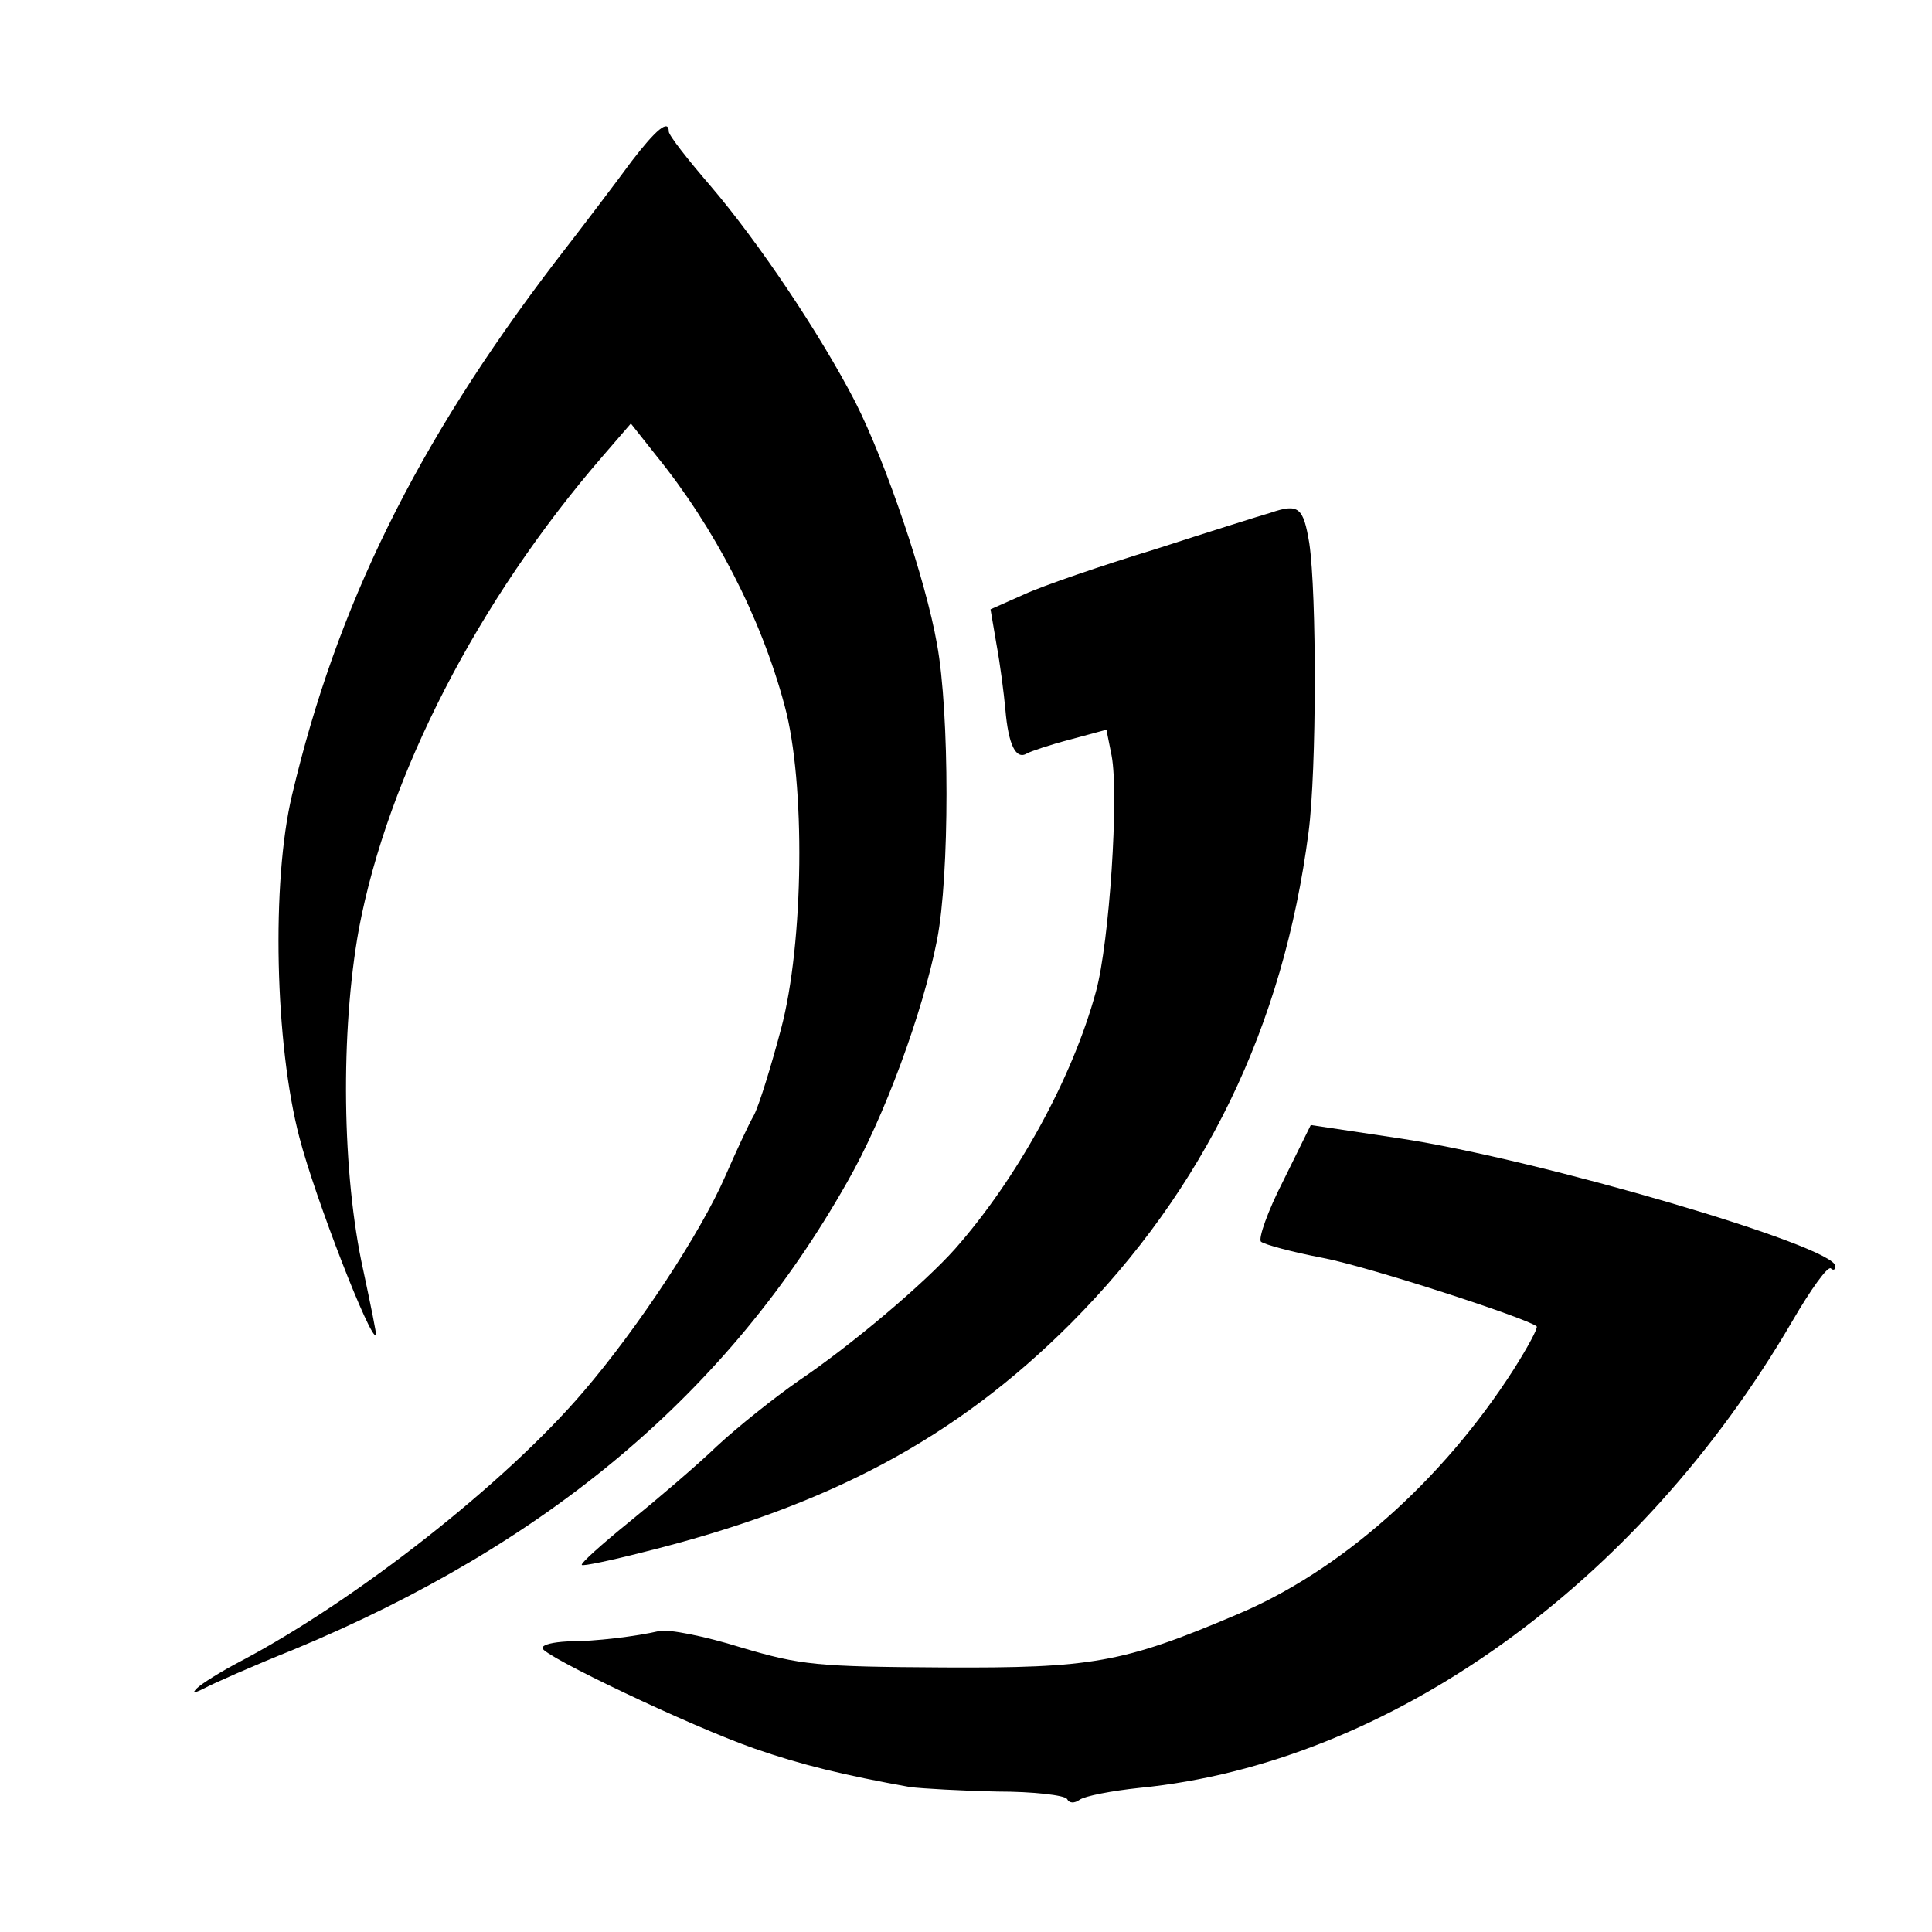
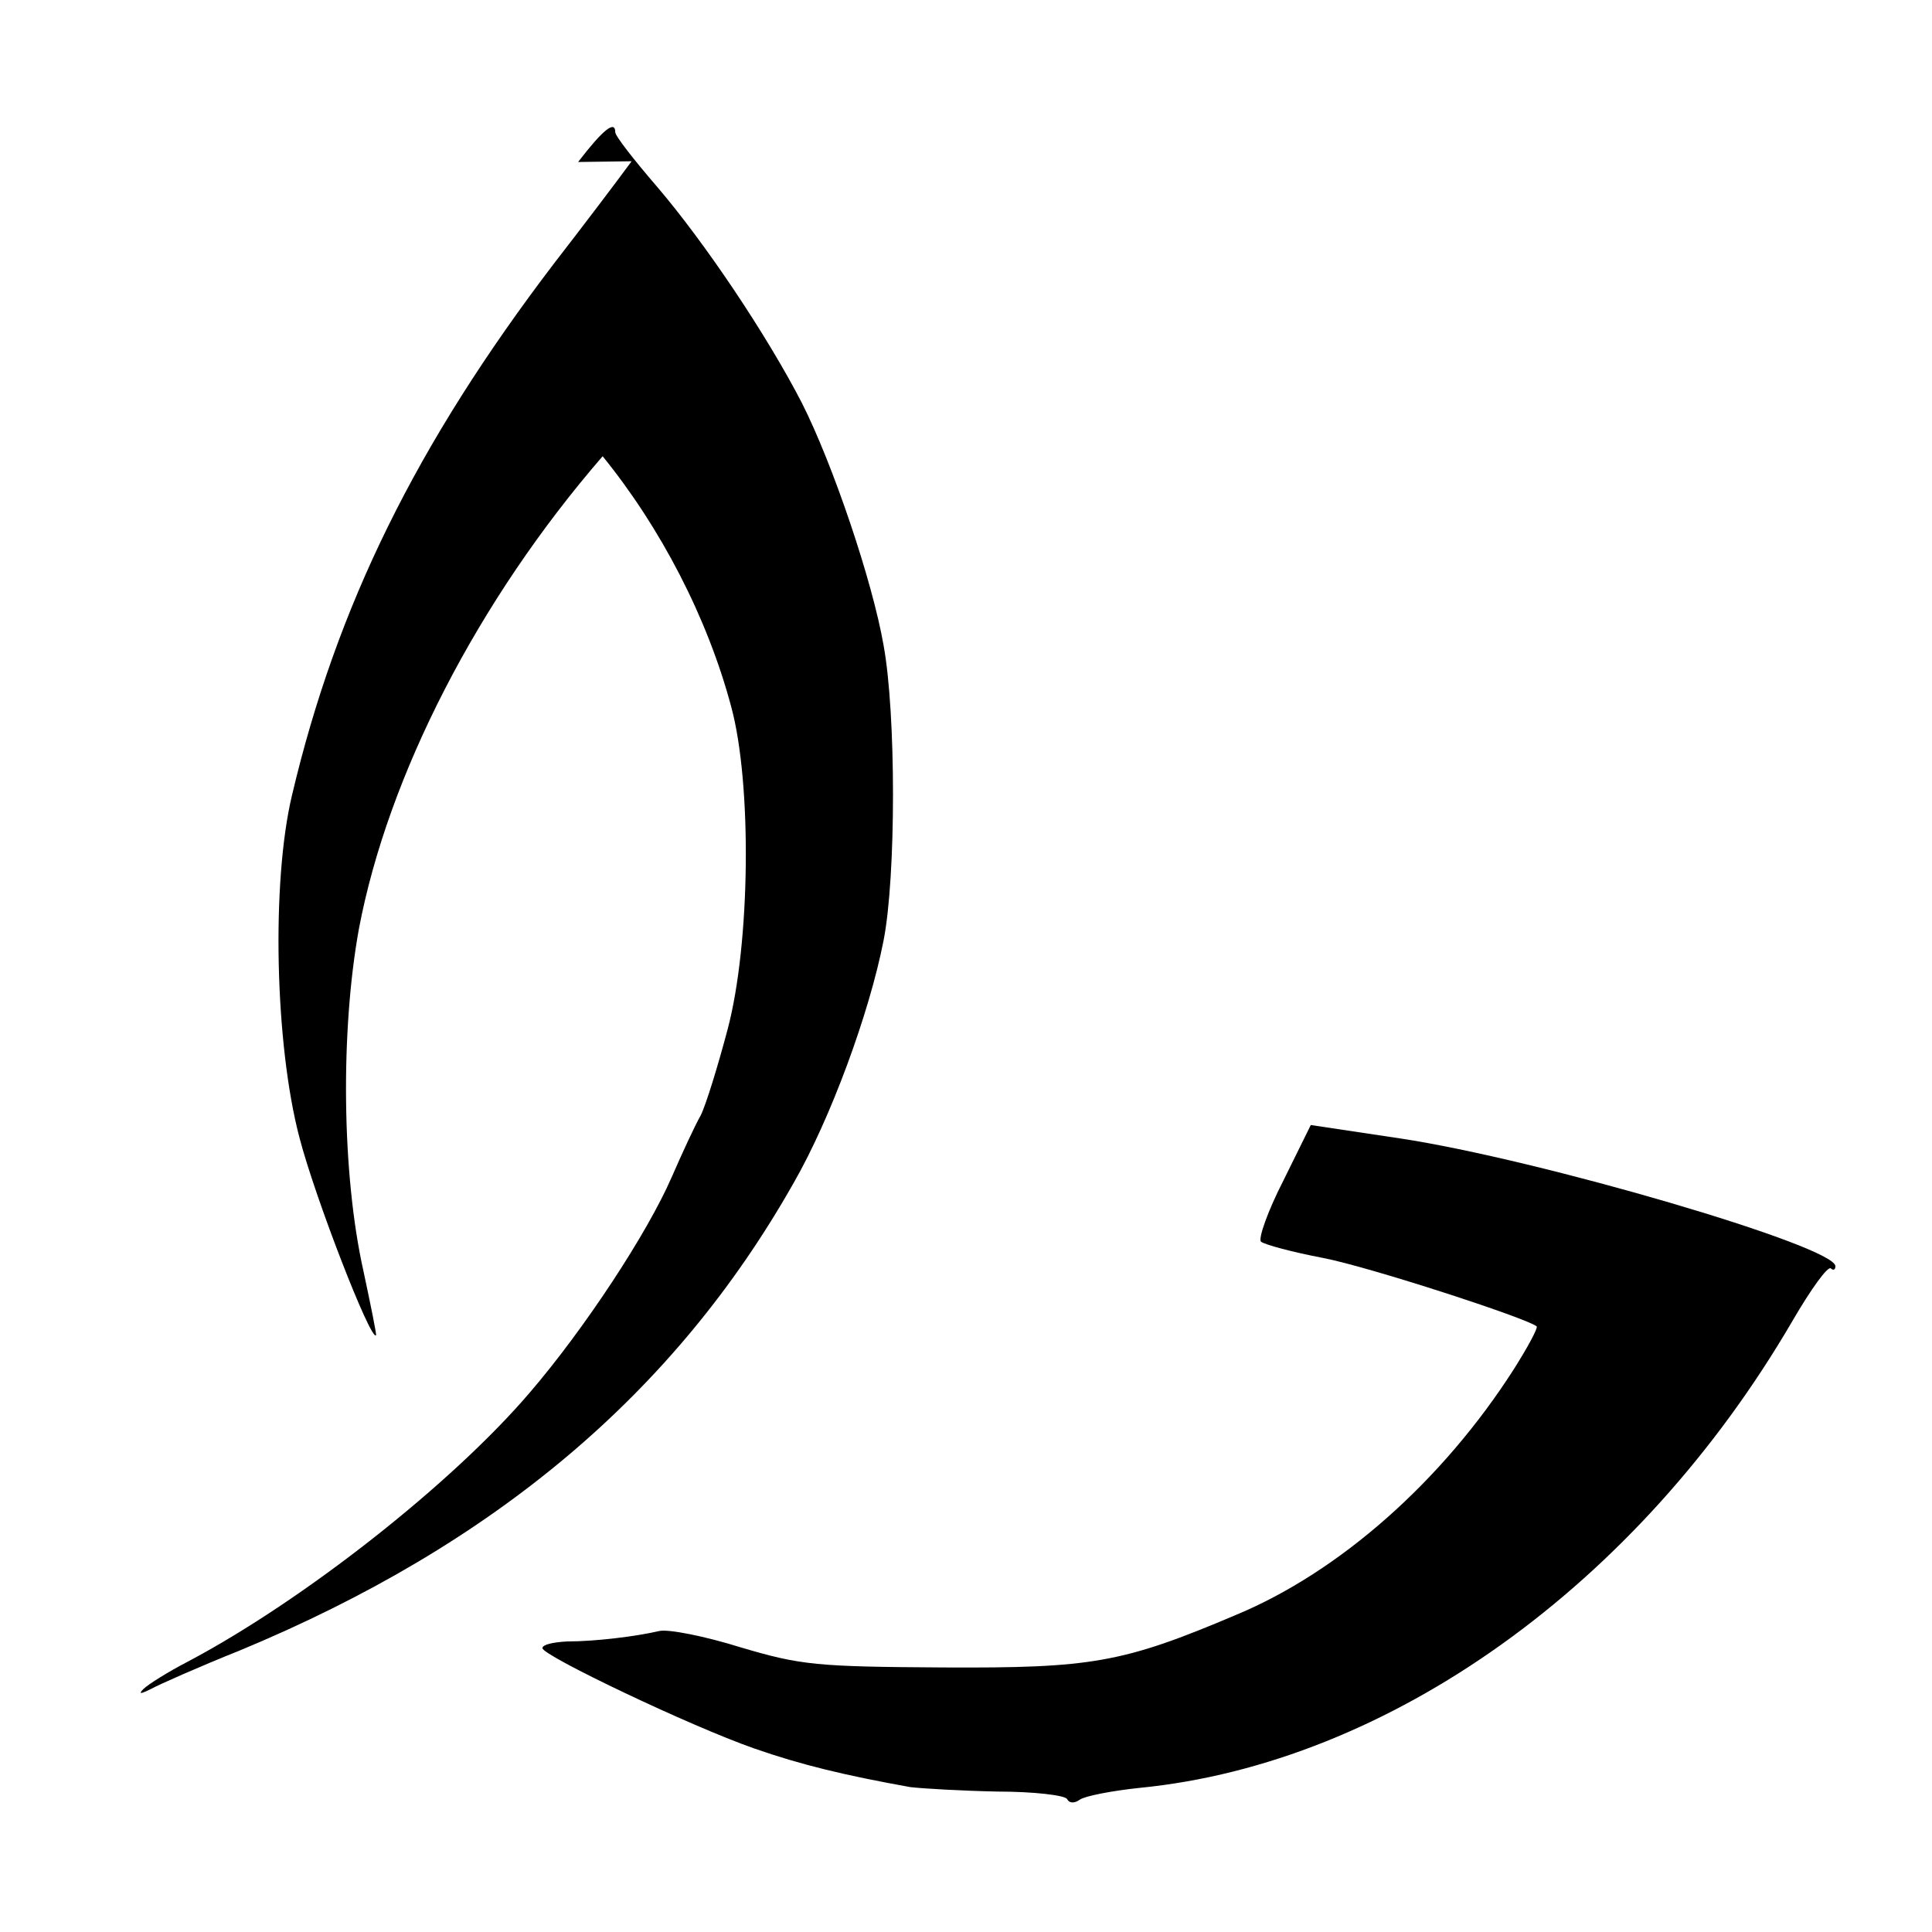
<svg xmlns="http://www.w3.org/2000/svg" version="1.0" width="260pt" height="260pt" viewBox="0 0 260 260" preserveAspectRatio="xMidYMid meet">
  <g transform="translate(0,260) scale(0.1,-0.1)" fill="#000000" stroke="none">
-     <path d="M850 2383 c-19 -26 -66 -88 -104 -137 -186 -244 -293 -462 -353 -716 -28 -117 -23 -336 10 -461 21 -81 96 -274 103 -266 1 1 -7 40 -17 87 -29 130 -31 322 -6 460 39 206 160 442 328 636 l38 44 34 -43 c78 -96 141 -217 173 -337 28 -103 26 -319 -5 -435 -13 -49 -29 -101 -36 -115 -8 -14 -25 -51 -39 -83 -33 -76 -118 -205 -191 -290 -105 -123 -305 -280 -460 -362 -27 -14 -54 -31 -60 -37 -7 -7 -4 -7 10 0 11 6 65 30 120 52 342 142 585 346 745 629 50 87 102 229 121 326 17 86 17 306 0 398 -15 86 -68 243 -110 326 -47 91 -130 215 -195 291 -31 36 -56 68 -56 73 0 17 -17 3 -50 -40z" />
-     <path d="M1710 1910 c-14 -4 -84 -26 -155 -49 -72 -22 -151 -49 -177 -61 l-45 -20 8 -47 c5 -27 10 -66 12 -88 4 -47 14 -68 29 -59 5 3 32 12 59 19 l48 13 7 -35 c10 -53 -3 -251 -21 -317 -32 -118 -107 -253 -190 -347 -42 -47 -139 -129 -210 -177 -33 -23 -82 -62 -110 -88 -27 -26 -81 -72 -118 -102 -37 -30 -66 -56 -64 -58 1 -2 39 6 82 17 250 62 421 153 576 308 180 181 286 399 320 661 11 84 11 321 1 389 -8 48 -14 54 -52 41z" />
+     <path d="M850 2383 c-19 -26 -66 -88 -104 -137 -186 -244 -293 -462 -353 -716 -28 -117 -23 -336 10 -461 21 -81 96 -274 103 -266 1 1 -7 40 -17 87 -29 130 -31 322 -6 460 39 206 160 442 328 636 c78 -96 141 -217 173 -337 28 -103 26 -319 -5 -435 -13 -49 -29 -101 -36 -115 -8 -14 -25 -51 -39 -83 -33 -76 -118 -205 -191 -290 -105 -123 -305 -280 -460 -362 -27 -14 -54 -31 -60 -37 -7 -7 -4 -7 10 0 11 6 65 30 120 52 342 142 585 346 745 629 50 87 102 229 121 326 17 86 17 306 0 398 -15 86 -68 243 -110 326 -47 91 -130 215 -195 291 -31 36 -56 68 -56 73 0 17 -17 3 -50 -40z" />
    <path d="M1727 1011 c-21 -41 -34 -78 -30 -82 5 -4 42 -14 84 -22 62 -12 274 -81 287 -92 2 -2 -12 -28 -31 -58 -96 -150 -234 -272 -373 -330 -153 -65 -195 -72 -394 -71 -171 1 -192 3 -273 27 -48 15 -98 25 -110 22 -30 -7 -85 -14 -124 -14 -18 -1 -33 -4 -33 -9 0 -10 199 -105 285 -135 63 -22 121 -36 210 -52 17 -2 69 -5 117 -6 49 0 91 -5 94 -10 3 -6 10 -6 17 -1 7 5 43 12 81 16 335 33 671 273 878 628 25 43 48 75 52 71 3 -3 6 -2 6 3 0 27 -400 144 -586 172 l-120 18 -37 -75z" />
  </g>
</svg>